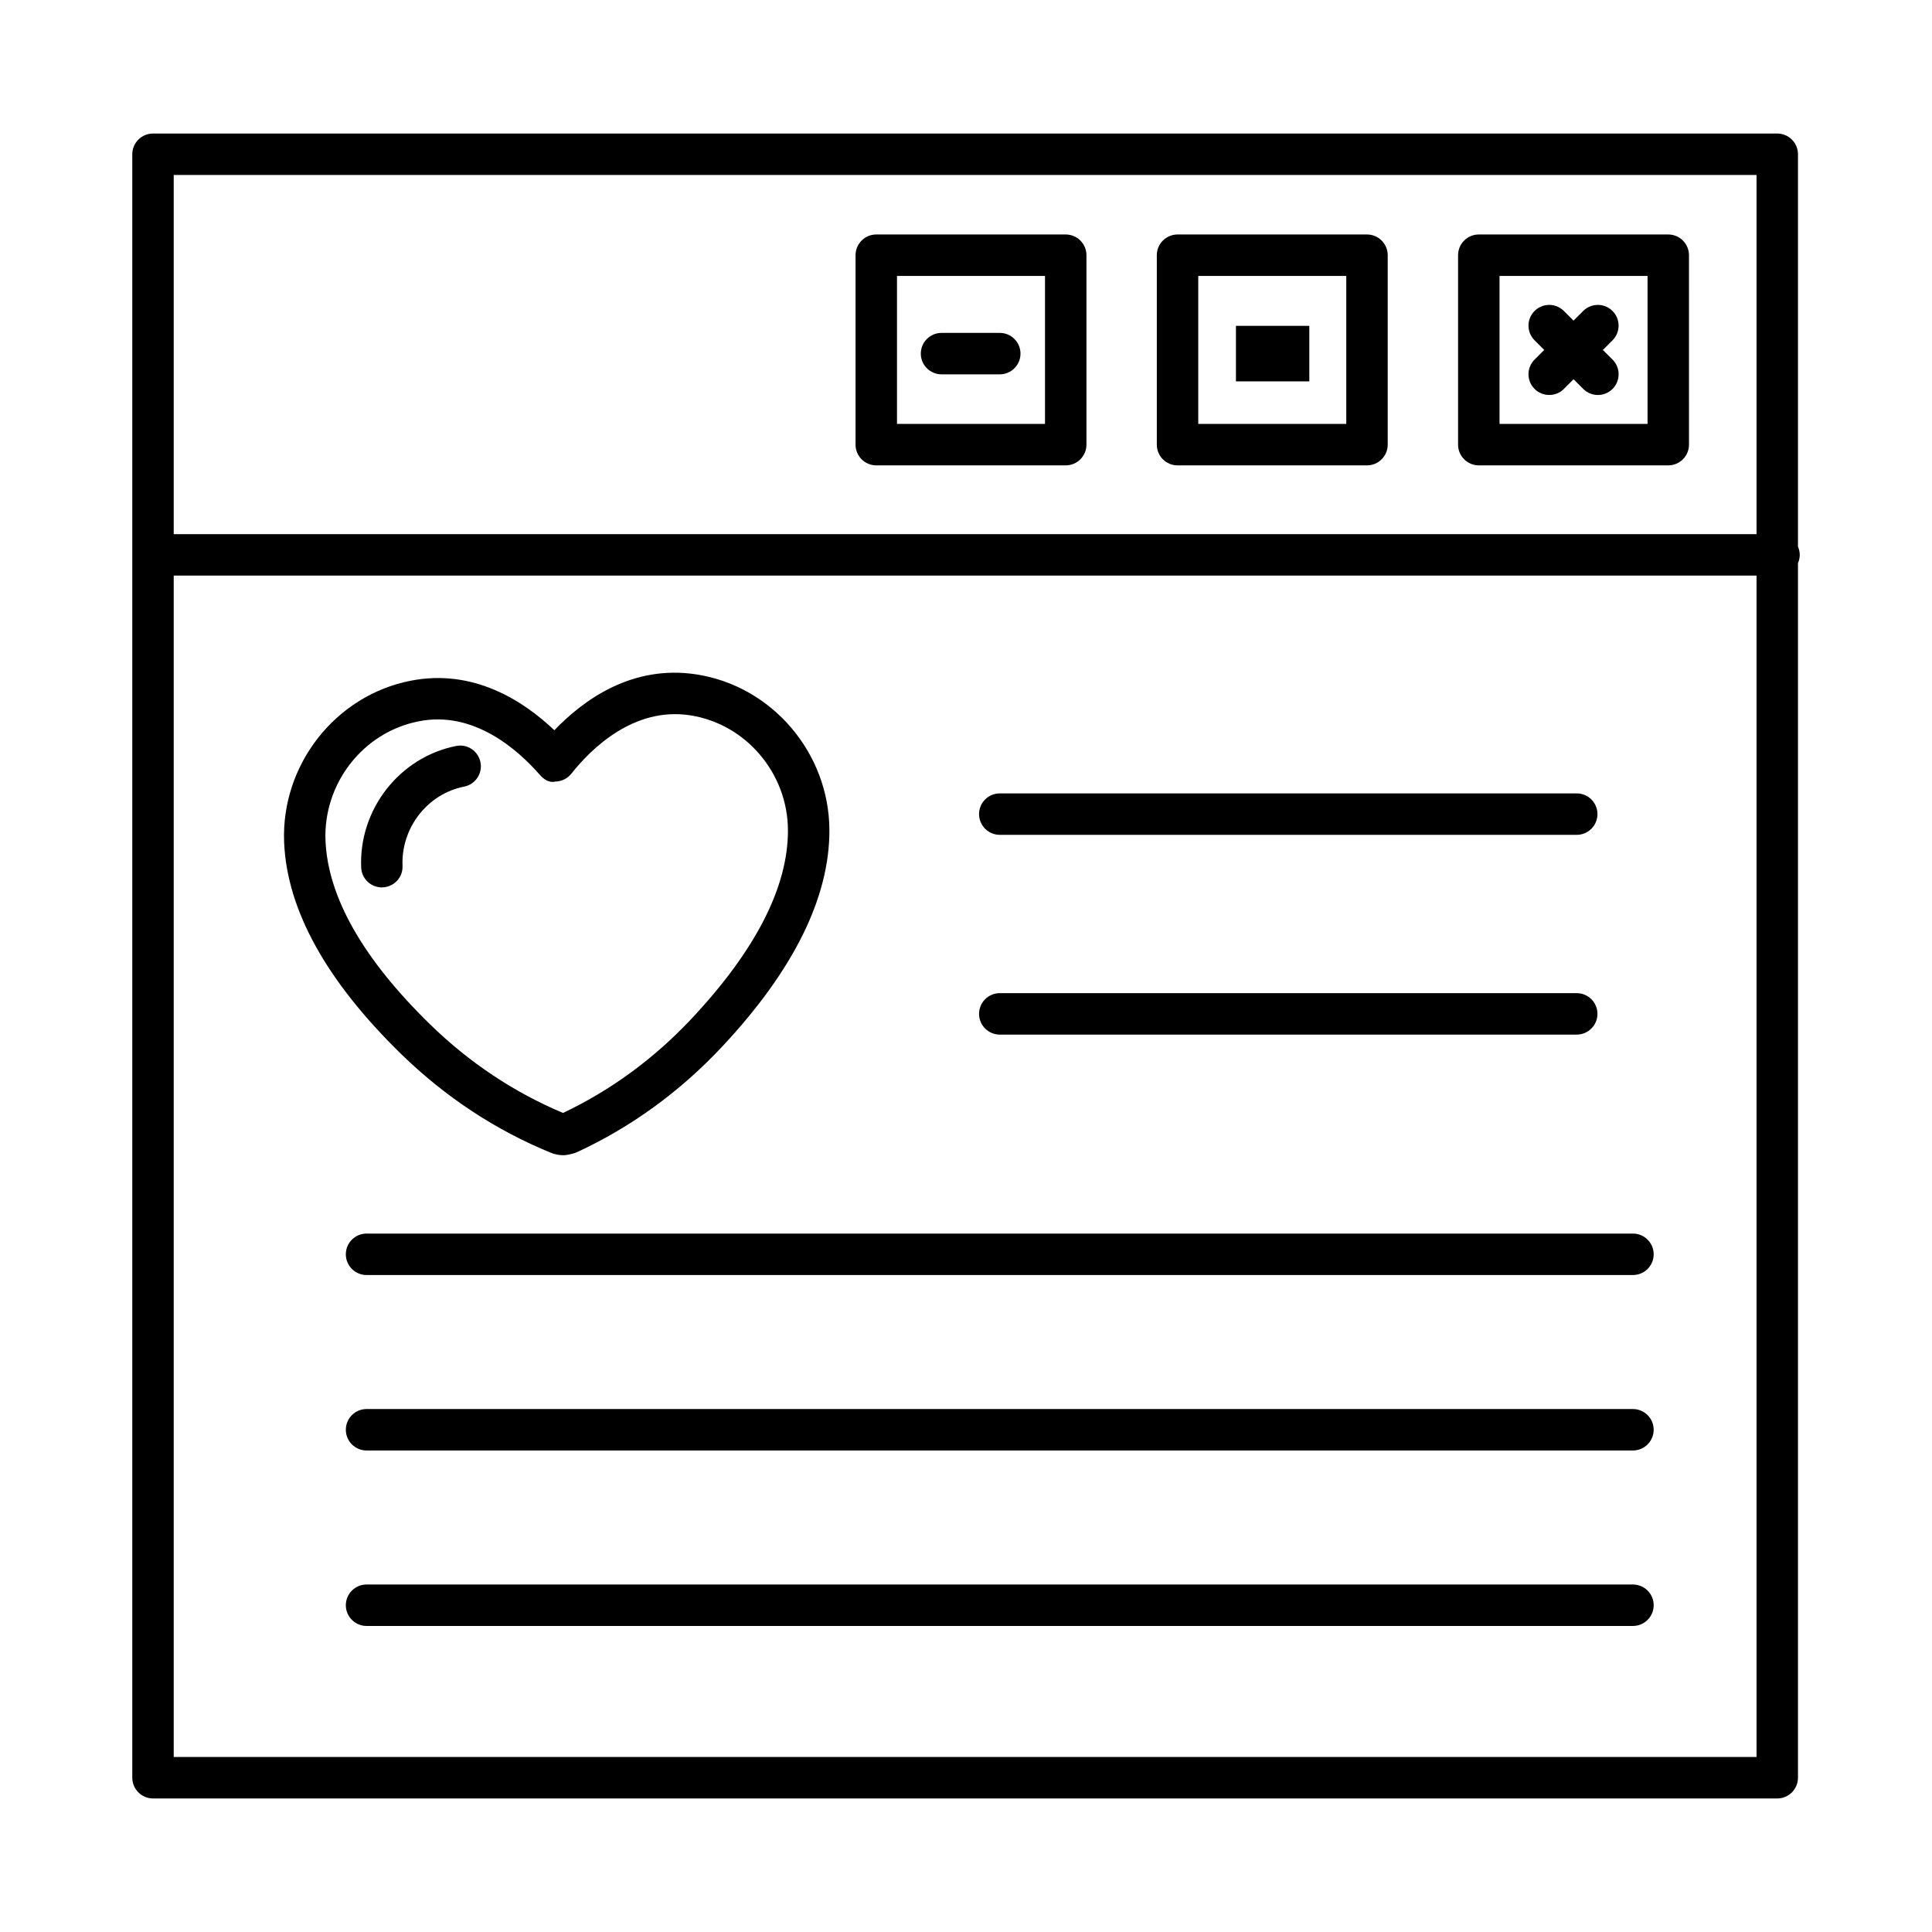
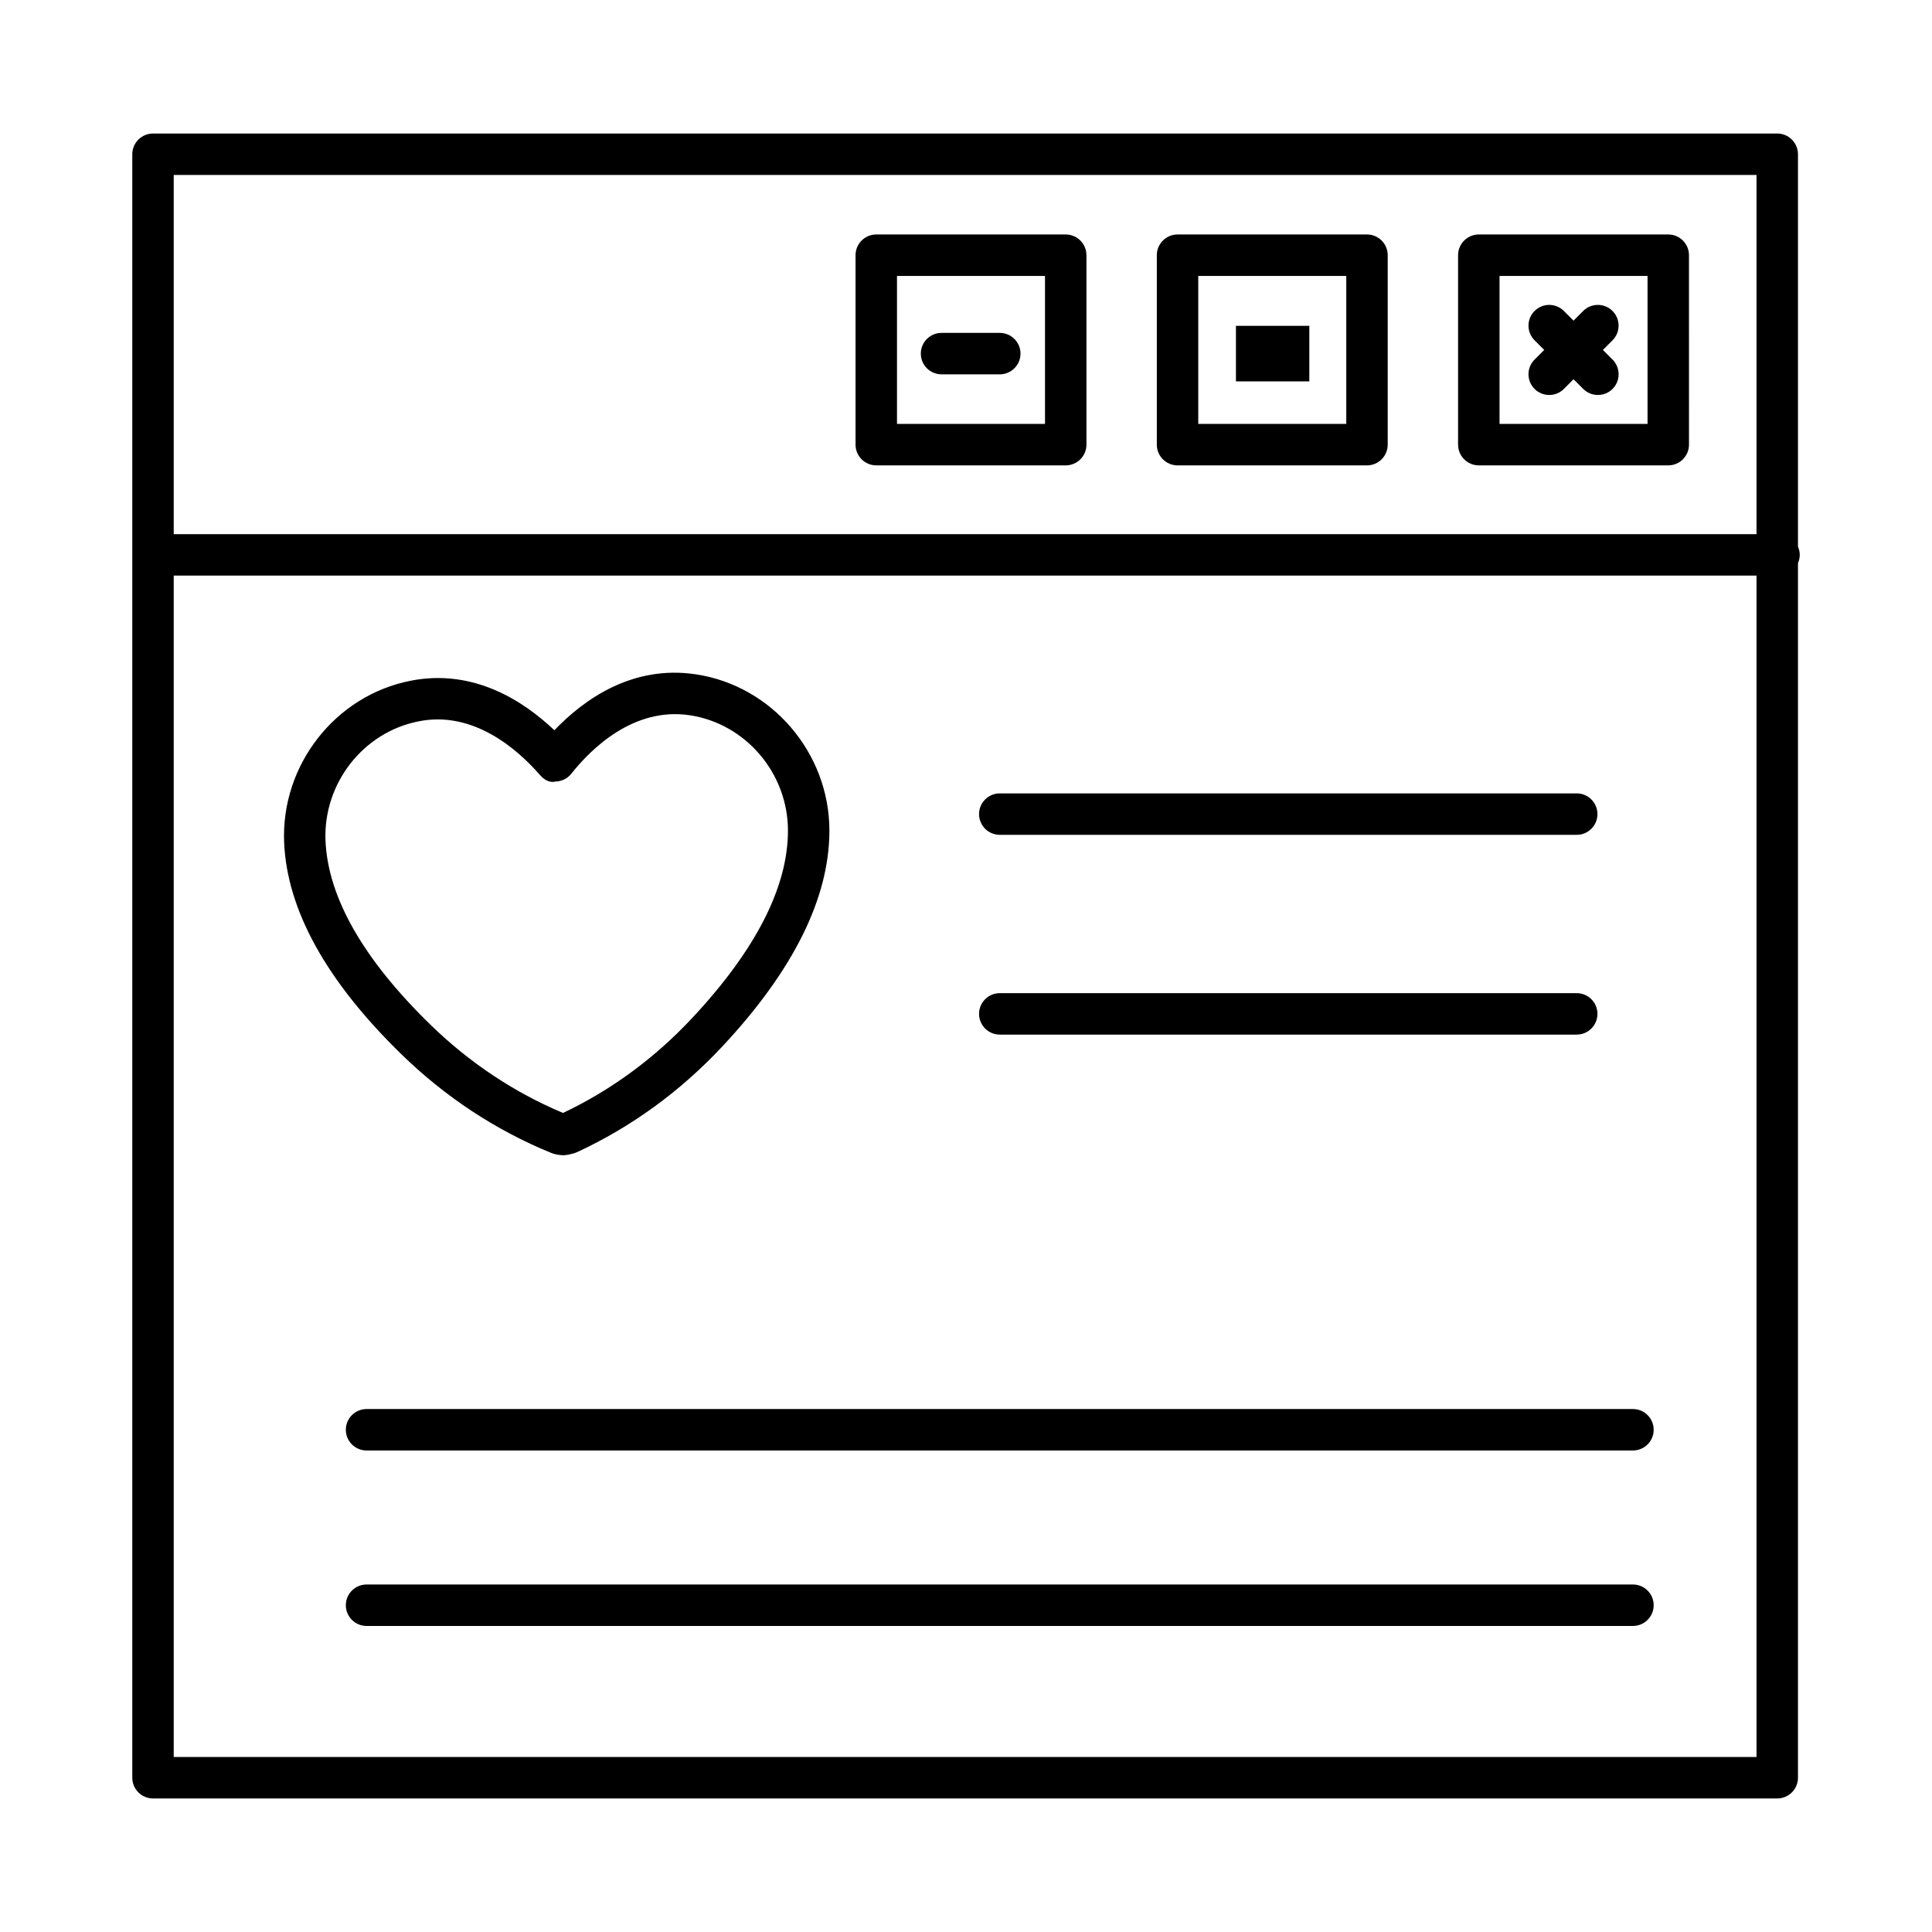
<svg xmlns="http://www.w3.org/2000/svg" fill="#000000" width="800px" height="800px" version="1.1" viewBox="144 144 512 512">
  <g>
    <path d="m620.95 291.05c0-0.781-0.176-1.516-0.469-2.191v-103.98c0-3.027-2.465-5.492-5.492-5.492h-430.44c-3.027 0-5.492 2.465-5.492 5.492v430.24c0 3.027 2.465 5.492 5.492 5.492h430.44c3.027 0 5.492-2.465 5.492-5.492v-321.88c0.293-0.676 0.469-1.41 0.469-2.191zm-11.453-100.68v95.191l-419.46-0.004v-95.188zm-419.46 419.25v-313.08h419.46v313.08z" />
    <path d="m535.9 267.33h50.207c3.027 0 5.492-2.465 5.492-5.492l-0.004-50.207c0-3.027-2.465-5.492-5.492-5.492h-50.207c-3.027 0-5.492 2.465-5.492 5.492v50.207c0.004 3.027 2.469 5.492 5.496 5.492zm5.492-50.207h39.223v39.223h-39.223z" />
    <path d="m571.33 226.41c-2.144-2.144-5.625-2.144-7.769 0l-2.559 2.559-2.559-2.559c-2.144-2.144-5.625-2.144-7.769 0s-2.144 5.625 0 7.769l2.559 2.559-2.559 2.559c-2.144 2.144-2.144 5.625 0 7.769 1.07 1.07 2.477 1.609 3.887 1.609 1.406 0 2.812-0.535 3.887-1.609l2.559-2.559 2.559 2.559c1.07 1.07 2.477 1.609 3.887 1.609 1.406 0 2.812-0.535 3.887-1.609 2.144-2.144 2.144-5.625 0-7.769l-2.559-2.559 2.559-2.559c2.137-2.144 2.137-5.629-0.008-7.769z" />
    <path d="m456.06 267.33h50.207c3.027 0 5.492-2.465 5.492-5.492v-50.207c0-3.027-2.465-5.492-5.492-5.492h-50.207c-3.027 0-5.492 2.465-5.492 5.492v50.207c0 3.027 2.465 5.492 5.492 5.492zm5.492-50.207h39.223v39.223h-39.223z" />
    <path d="m376.22 267.33h50.207c3.027 0 5.492-2.465 5.492-5.492v-50.207c0-3.027-2.465-5.492-5.492-5.492h-50.207c-3.027 0-5.492 2.465-5.492 5.492v50.207c0 3.027 2.465 5.492 5.492 5.492zm5.492-50.207h39.223v39.223h-39.223z" />
    <path d="m471.54 230.35h19.445v14.719h-19.445z" />
    <path d="m408.95 232.22h-15.434c-3.027 0-5.492 2.465-5.492 5.492 0 3.027 2.465 5.492 5.492 5.492h15.434c3.027 0 5.492-2.465 5.492-5.492 0-3.027-2.465-5.492-5.492-5.492z" />
    <path d="m290.04 449.52c1.047 0.414 2.144 0.629 3.43 0.629 0.91-0.039 2.707-0.469 3.391-0.789 14.375-6.644 27.301-16.035 38.434-27.902 18.953-20.215 28.547-39.543 28.504-57.453-0.066-20.523-15.27-38.27-35.352-41.297-16.879-2.559-29.738 6.672-37.535 14.816-8.172-7.769-21.445-16.422-38.137-13.113-19.934 3.926-34.332 22.332-33.477 42.84 0.75 17.883 11.199 36.758 31.051 56.113 11.641 11.34 24.98 20.141 39.691 26.156zm-35.137-114.35c14.602-2.973 26.375 7.57 32.07 14.078 1.059 1.219 2.504 2.305 4.246 1.863 1.633-0.027 3.16-0.789 4.18-2.062 5.359-6.766 16.598-17.723 31.398-15.5 14.789 2.223 25.973 15.324 26.016 30.473 0.039 15.016-8.547 31.816-25.531 49.926-9.914 10.57-21.379 18.98-34.078 24.996-12.98-5.453-24.824-13.344-35.191-23.441-17.777-17.336-27.113-33.73-27.754-48.719-0.621-15.137 9.961-28.73 24.645-31.613z" />
-     <path d="m271.33 346.02c-0.59-2.973-3.43-4.93-6.441-4.328-15.004 2.961-25.828 16.812-25.172 32.215 0.121 2.945 2.547 5.266 5.481 5.266 0.066 0 0.148-0.016 0.227-0.016 3.027-0.121 5.387-2.68 5.25-5.707-0.414-10.047 6.606-19.074 16.328-20.992 2.977-0.586 4.918-3.465 4.328-6.438z" />
    <path d="m408.95 365.24h152.9c3.027 0 5.492-2.465 5.492-5.492s-2.465-5.492-5.492-5.492h-152.9c-3.027 0-5.492 2.465-5.492 5.492 0.004 3.027 2.465 5.492 5.492 5.492z" />
    <path d="m408.95 418.18h152.9c3.027 0 5.492-2.465 5.492-5.492s-2.465-5.492-5.492-5.492h-152.9c-3.027 0-5.492 2.465-5.492 5.492 0.004 3.027 2.465 5.492 5.492 5.492z" />
-     <path d="m576.75 470.91h-335.61c-3.027 0-5.492 2.465-5.492 5.492s2.465 5.492 5.492 5.492h335.61c3.027 0 5.492-2.465 5.492-5.492s-2.465-5.492-5.492-5.492z" />
    <path d="m576.75 517.41h-335.61c-3.027 0-5.492 2.465-5.492 5.492s2.465 5.492 5.492 5.492h335.61c3.027 0 5.492-2.465 5.492-5.492s-2.465-5.492-5.492-5.492z" />
    <path d="m576.75 563.91h-335.61c-3.027 0-5.492 2.465-5.492 5.492 0 3.027 2.465 5.492 5.492 5.492h335.61c3.027 0 5.492-2.465 5.492-5.492 0-3.027-2.465-5.492-5.492-5.492z" />
  </g>
</svg>